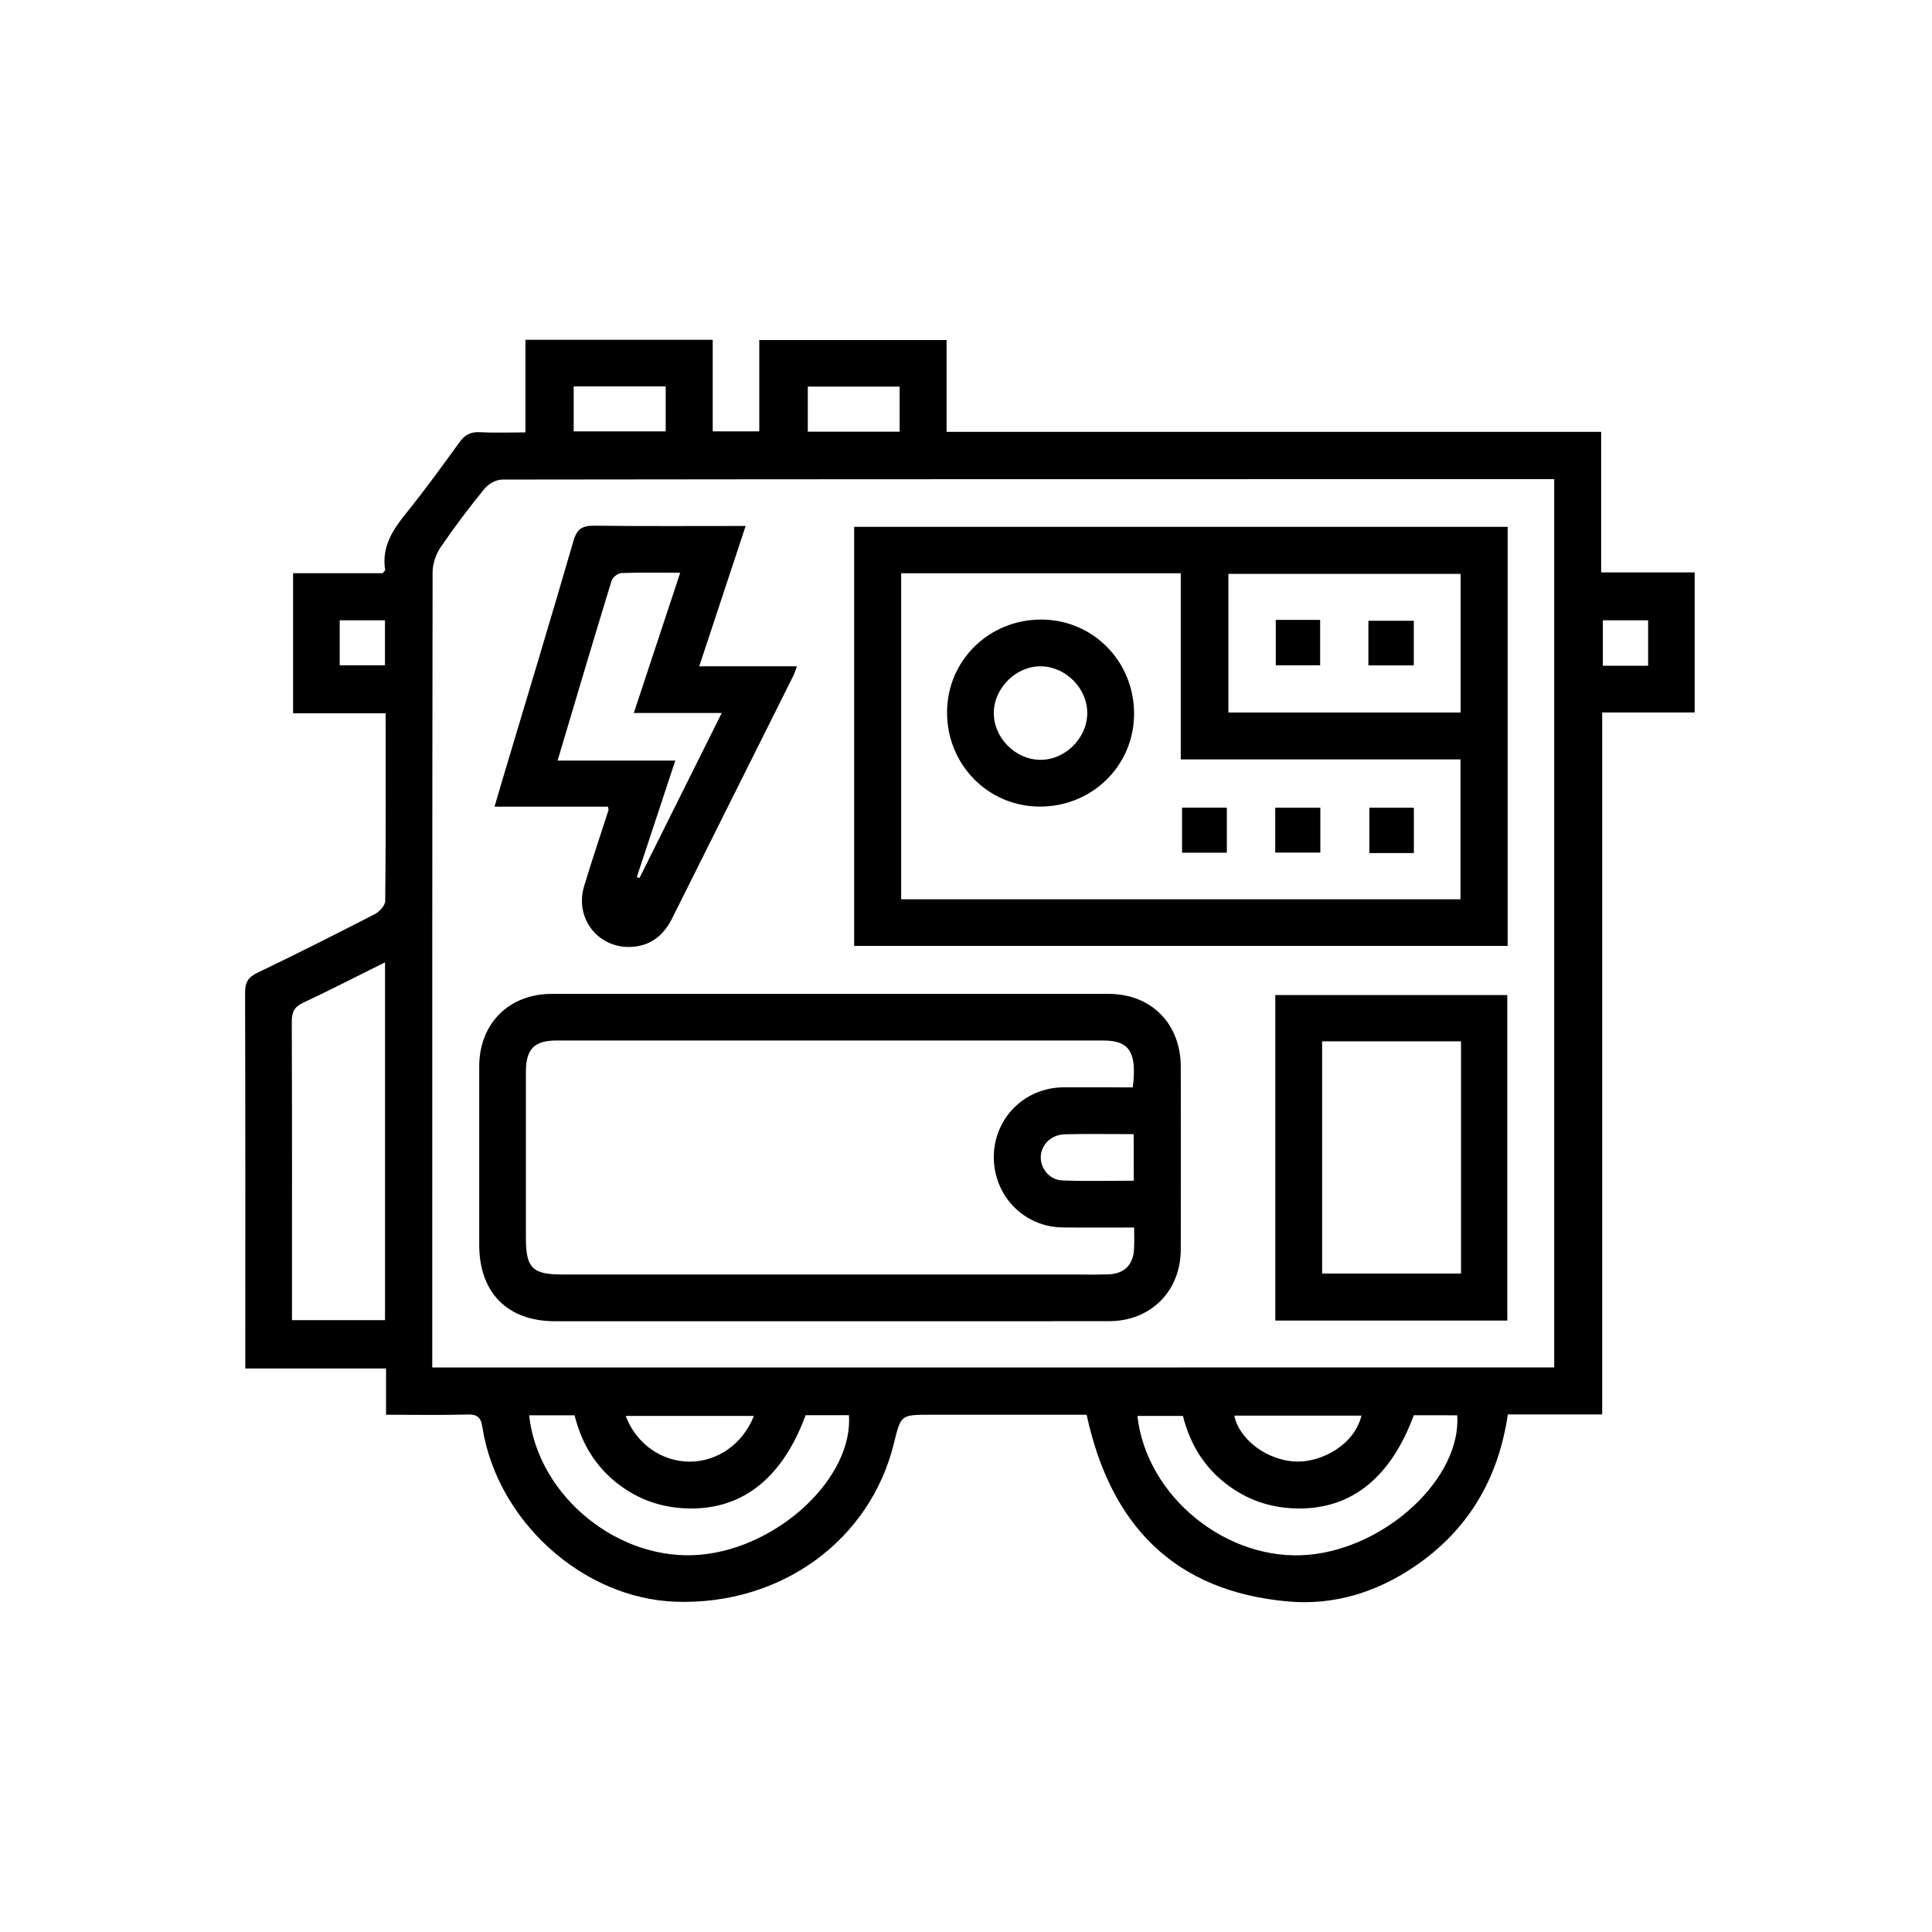
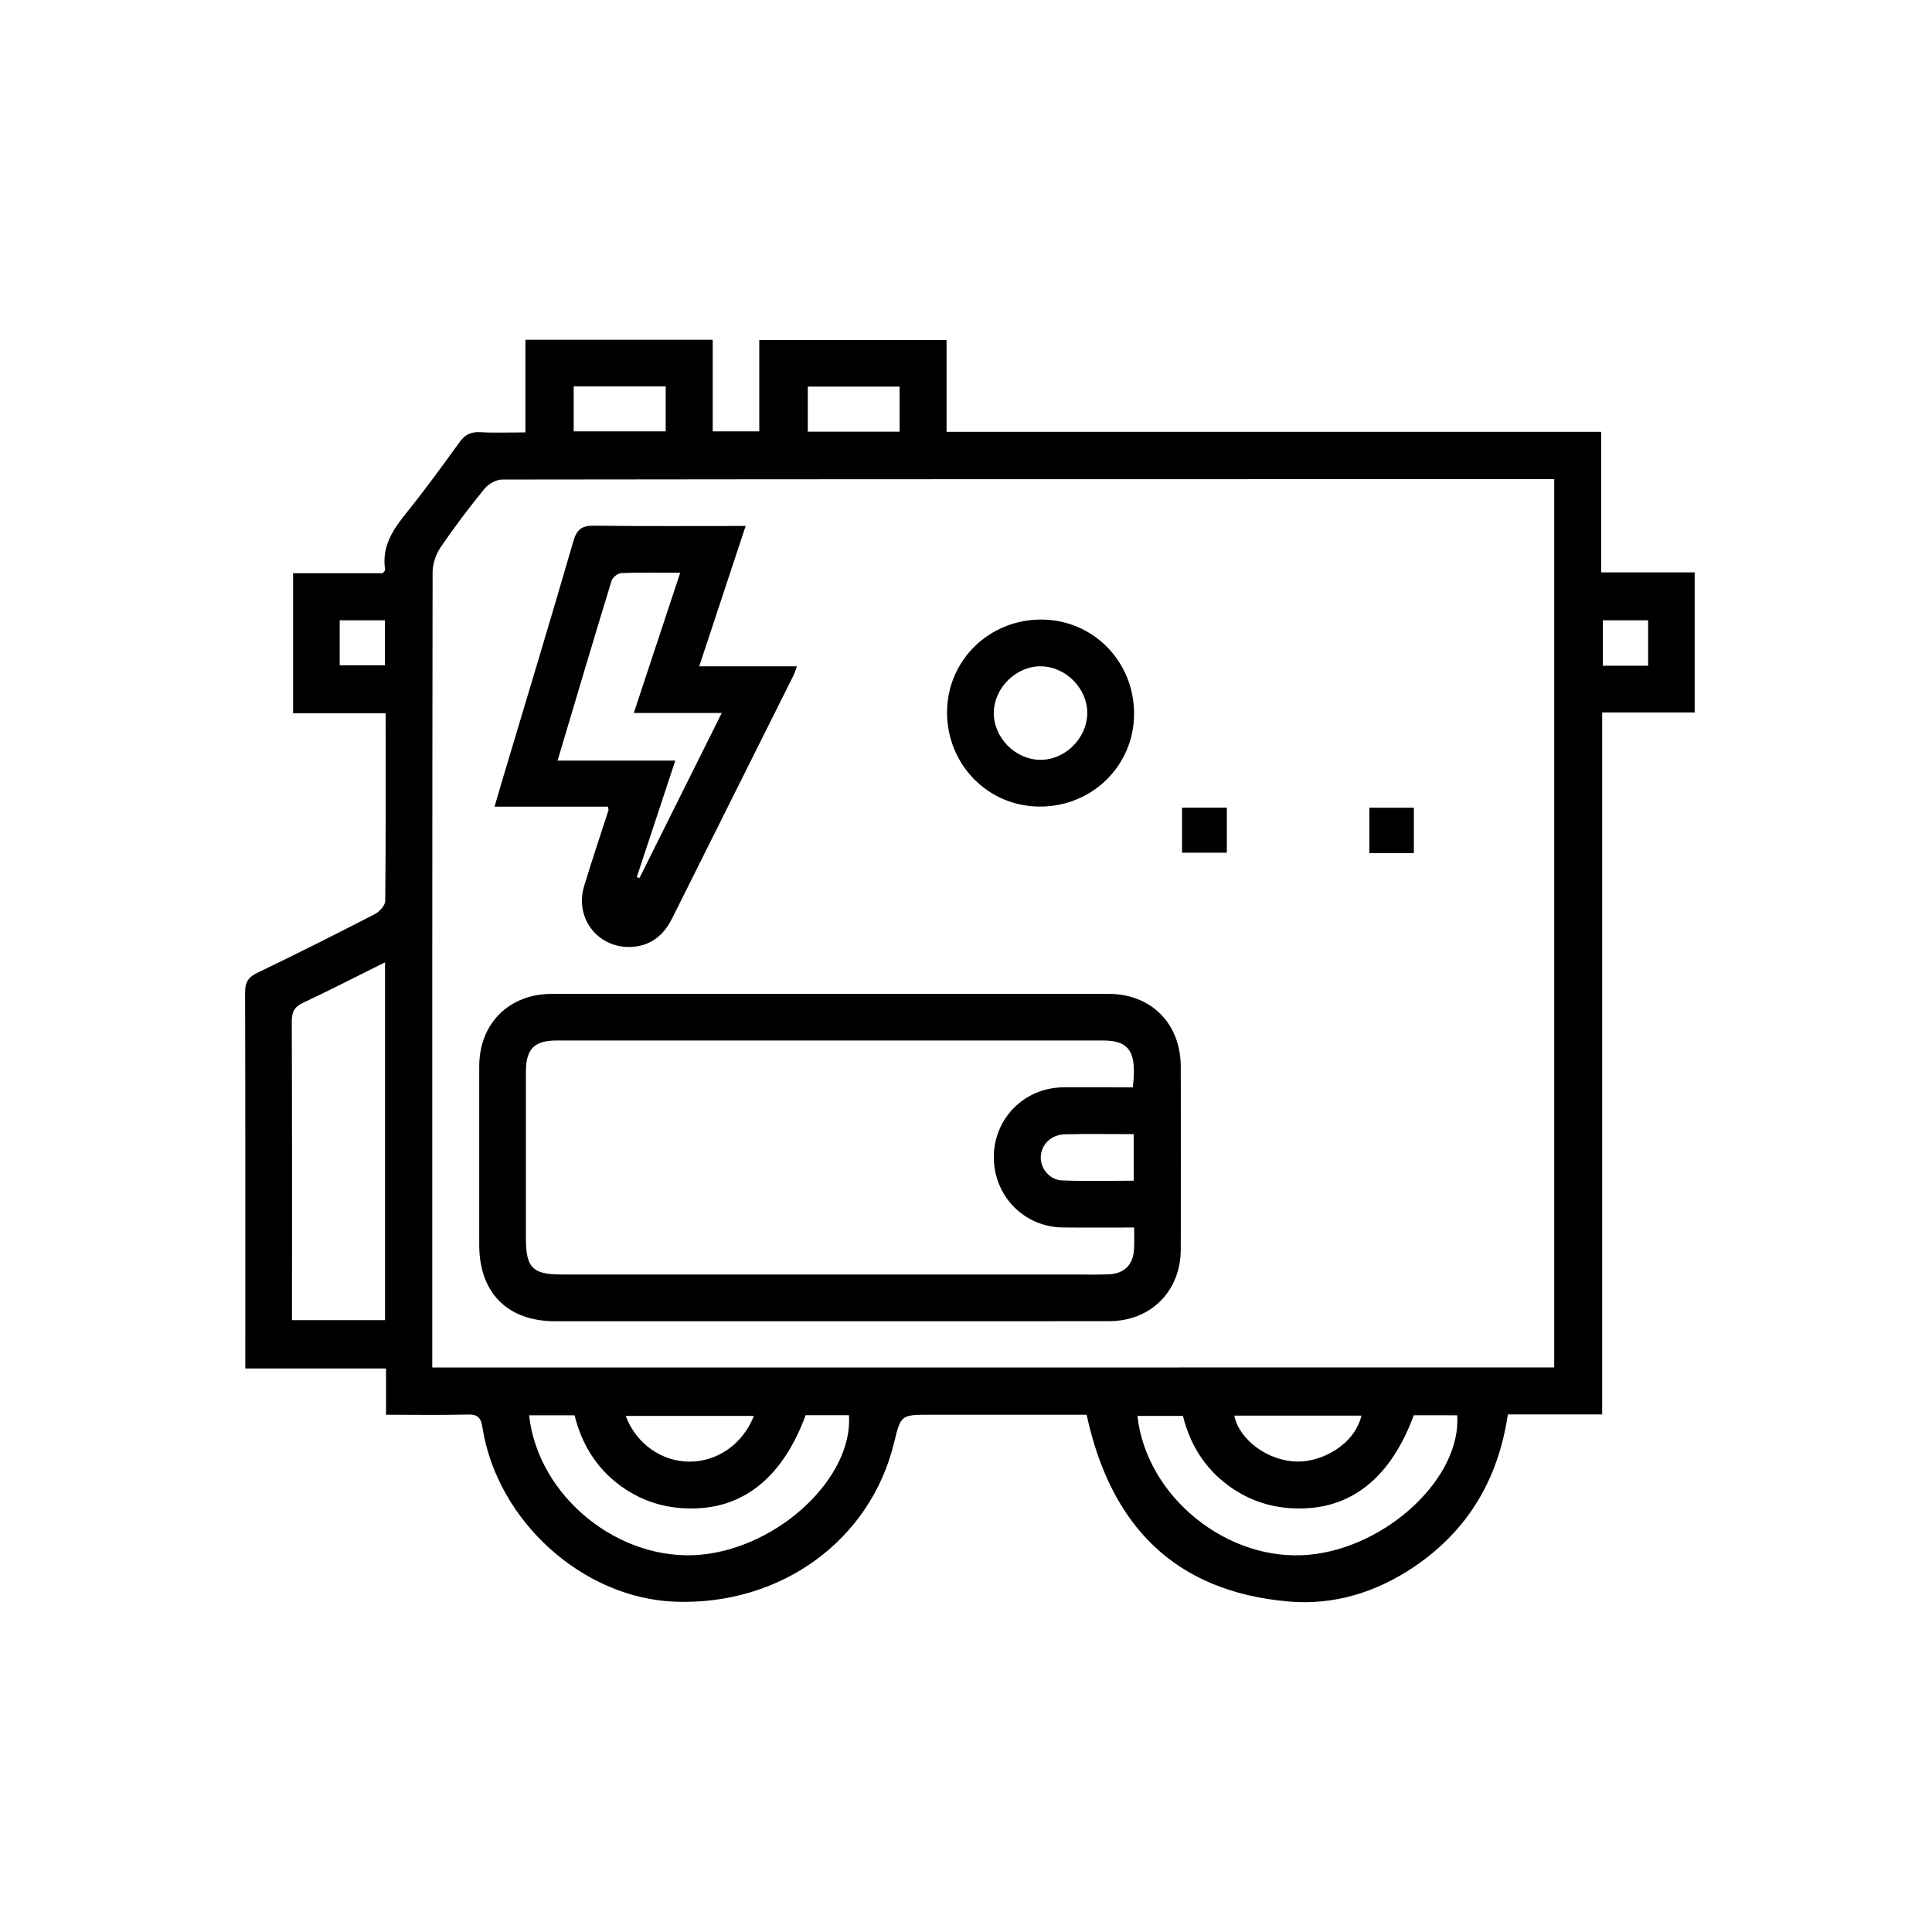
<svg xmlns="http://www.w3.org/2000/svg" version="1.1" id="Layer_1" x="0px" y="0px" viewBox="0 0 283.46 283.46" style="enable-background:new 0 0 283.46 283.46;" xml:space="preserve">
  <g>
    <path d="M56.58,104.65c-4.63,0-9.03,0-13.58,0c0-6.9,0-13.64,0-20.55c4.45,0,8.86,0,13.13,0c0.22-0.27,0.4-0.39,0.38-0.48 c-0.55-3.43,1.15-5.94,3.18-8.45c2.69-3.33,5.21-6.81,7.72-10.28c0.8-1.11,1.66-1.55,3.03-1.48c2.13,0.12,4.28,0.03,6.65,0.03 c0-4.54,0-9,0-13.59c9.27,0,18.29,0,27.48,0c0,4.48,0,8.88,0,13.44c2.33,0,4.49,0,6.83,0c0-4.41,0-8.82,0-13.4 c9.19,0,18.22,0,27.48,0c0,4.4,0,8.86,0,13.47c32.09,0,63.95,0,96.04,0c0,6.89,0,13.64,0,20.62c4.69,0,9.15,0,13.72,0 c0,6.93,0,13.62,0,20.55c-4.43,0-8.89,0-13.57,0c0,34.43,0,68.62,0,102.99c-4.7,0-9.18,0-13.84,0c-1.4,9.49-5.85,17.02-13.74,22.35 c-5.56,3.75-11.75,5.68-18.43,5.1c-16.79-1.46-26.13-11.21-29.63-27.4c-7.6,0-15.24,0-22.88,0c-4.37,0-4.37,0-5.38,4.13 c-3.48,14.33-16.64,23.87-32.11,23.3c-13.56-0.5-26.12-11.83-28.28-25.58c-0.22-1.42-0.68-1.92-2.14-1.88 c-3.92,0.1-7.84,0.03-12,0.03c0-2.29,0-4.46,0-6.79c-6.93,0-13.62,0-20.65,0c0-0.84,0-1.51,0-2.19c0-17.66,0.02-35.31-0.03-52.97 c0-1.5,0.46-2.25,1.82-2.9c5.79-2.78,11.52-5.67,17.23-8.61c0.68-0.35,1.5-1.26,1.51-1.92C56.62,123.11,56.58,114.04,56.58,104.65z M228.03,200.63c0-43.52,0-86.87,0-130.33c-0.57,0-1,0-1.42,0c-50.98,0-101.95-0.01-152.93,0.06c-0.87,0-2.01,0.63-2.58,1.33 c-2.26,2.77-4.42,5.62-6.43,8.57c-0.7,1.03-1.19,2.44-1.2,3.67c-0.06,38.11-0.05,76.21-0.05,114.32c0,0.76,0,1.53,0,2.39 C118.4,200.63,173.14,200.63,228.03,200.63z M42.84,193.69c4.77,0,9.23,0,13.65,0c0-17.52,0-34.86,0-52.5 c-4.13,2.05-8.05,4.07-12.03,5.94c-1.31,0.61-1.66,1.4-1.65,2.79c0.05,13.93,0.03,27.87,0.03,41.8 C42.84,192.34,42.84,192.97,42.84,193.69z M77.63,207.65c1.32,11.98,13.27,21.57,25.21,20.45c11.43-1.07,22.33-11.3,21.72-20.46 c-2.12,0-4.25,0-6.36,0c-3.27,8.86-8.8,13.46-16.19,13.67c-3.69,0.11-7.07-0.75-10.15-2.75c-4-2.6-6.43-6.34-7.56-10.91 C82.01,207.65,79.88,207.65,77.63,207.65z M207.43,207.64c-3.26,8.85-8.79,13.46-16.19,13.67c-3.69,0.11-7.07-0.75-10.15-2.75 c-4-2.6-6.43-6.35-7.53-10.82c-2.35,0-4.51,0-6.68,0c1.32,11.91,13.26,21.49,25.2,20.37c11.43-1.08,22.34-11.32,21.72-20.46 C211.66,207.64,209.53,207.64,207.43,207.64z M110.61,207.74c-6.36,0-12.55,0-18.81,0c1.54,4.09,5.26,6.7,9.38,6.71 C105.27,214.45,108.98,211.87,110.61,207.74z M199.75,207.7c-6.3,0-12.46,0-18.65,0c0.64,3.38,4.76,6.66,9.22,6.74 C193.87,214.5,198.68,212.06,199.75,207.7z M97.67,56.69c-4.66,0-9.06,0-13.5,0c0,2.29,0,4.45,0,6.6c4.59,0,9.05,0,13.5,0 C97.67,61.02,97.67,58.9,97.67,56.69z M131.99,56.72c-4.61,0-9.06,0-13.47,0c0,2.32,0,4.49,0,6.62c4.57,0,8.97,0,13.47,0 C131.99,61.12,131.99,59,131.99,56.72z M56.48,91.01c-2.37,0-4.49,0-6.64,0c0,2.29,0,4.45,0,6.6c2.31,0,4.48,0,6.64,0 C56.48,95.33,56.48,93.22,56.48,91.01z M241.81,97.68c0-2.35,0-4.47,0-6.67c-2.27,0-4.43,0-6.64,0c0,2.29,0,4.45,0,6.67 C237.43,97.68,239.54,97.68,241.81,97.68z" />
-     <path d="M125.32,138.78c0-20.54,0-40.95,0-61.48c31.99,0,63.88,0,95.88,0c0,20.51,0,40.92,0,61.48 C189.3,138.78,157.4,138.78,125.32,138.78z M132.22,84.11c0,16.09,0,31.98,0,47.83c27.47,0,54.79,0,82.06,0c0-6.89,0-13.63,0-20.52 c-13.72,0-27.27,0-41.04,0c0-9.18,0-18.2,0-27.31C159.46,84.11,145.91,84.11,132.22,84.11z M214.3,104.54c0-6.92,0-13.66,0-20.34 c-11.47,0-22.79,0-34.07,0c0,6.86,0,13.56,0,20.34C191.62,104.54,202.88,104.54,214.3,104.54z" />
    <path d="M121.76,193.85c-13.44,0-26.88,0-40.32,0c-6.99,0-11.13-4.18-11.13-11.23c0-8.72-0.01-17.44,0-26.16 c0.01-6.28,4.36-10.64,10.64-10.64c27.23-0.01,54.47-0.01,81.7,0c6.26,0,10.58,4.37,10.59,10.68c0.01,8.94,0.02,17.87,0,26.81 c-0.01,6.13-4.4,10.53-10.53,10.53C149.07,193.86,135.41,193.85,121.76,193.85z M166.2,159.54c0.63-5.16-0.47-6.87-4.32-6.88 c-26.74-0.01-53.47-0.01-80.21,0c-3.28,0-4.5,1.24-4.51,4.56c-0.01,8.15,0,16.3,0,24.45c0,4.34,0.97,5.32,5.25,5.32 c24.95,0,49.9,0,74.85,0c1.79,0,3.58,0.05,5.36-0.02c2.36-0.09,3.66-1.41,3.77-3.78c0.05-0.97,0.01-1.95,0.01-3.09 c-3.66,0-7.08,0.03-10.5-0.01c-5.67-0.07-10.1-4.64-10.09-10.33c0.01-5.67,4.48-10.18,10.19-10.23 C159.36,159.52,162.72,159.54,166.2,159.54z M166.33,166.4c-3.51,0-6.79-0.06-10.06,0.02c-2.05,0.05-3.5,1.5-3.57,3.3 c-0.07,1.69,1.28,3.4,3.14,3.47c3.47,0.14,6.95,0.04,10.5,0.04C166.33,170.89,166.33,168.78,166.33,166.4z" />
    <path d="M89.2,118.35c-5.49,0-10.91,0-16.64,0c0.42-1.44,0.78-2.7,1.16-3.96c3.49-11.68,7.03-23.34,10.42-35.04 c0.53-1.83,1.37-2.24,3.12-2.22c7.29,0.09,14.58,0.04,22.14,0.04c-2.29,6.91-4.51,13.64-6.81,20.59c4.89,0,9.51,0,14.34,0 c-0.23,0.6-0.34,0.99-0.52,1.36c-5.93,11.88-11.87,23.75-17.8,35.63c-1.16,2.32-2.93,3.88-5.58,4.15c-5.05,0.51-8.79-4-7.33-8.88 c1.13-3.75,2.39-7.46,3.59-11.19C89.29,118.77,89.25,118.69,89.2,118.35z M81.81,111.59c5.9,0,11.5,0,17.27,0 c-1.94,5.85-3.79,11.47-5.65,17.09c0.13,0.05,0.26,0.1,0.39,0.15c3.98-7.98,7.96-15.96,12.07-24.22c-4.53,0-8.59,0-12.9,0 c2.28-6.9,4.51-13.63,6.81-20.58c-3.08,0-5.86-0.06-8.64,0.05c-0.5,0.02-1.28,0.63-1.43,1.12 C87.08,93.85,84.51,102.52,81.81,111.59z" />
-     <path d="M221.15,193.75c-11.42,0-22.67,0-34.04,0c0-15.93,0-31.76,0-47.76c11.27,0,22.58,0,34.04,0 C221.15,161.82,221.15,177.7,221.15,193.75z M214.36,152.78c-6.94,0-13.63,0-20.38,0c0,11.43,0,22.75,0,34.07 c6.87,0,13.62,0,20.38,0C214.36,175.43,214.36,164.16,214.36,152.78z" />
    <path d="M166.39,104.77c-0.03,7.59-6.18,13.61-13.87,13.57c-7.59-0.03-13.6-6.19-13.57-13.87c0.03-7.59,6.18-13.6,13.87-13.57 C160.42,90.94,166.42,97.08,166.39,104.77z M152.56,111.48c3.63,0.07,6.89-3.09,6.96-6.76c0.07-3.64-3.08-6.89-6.75-6.96 c-3.62-0.07-6.89,3.1-6.96,6.75C145.74,108.16,148.89,111.41,152.56,111.48z" />
    <path d="M180,125.11c-2.2,0-4.3,0-6.57,0c0-2.15,0-4.31,0-6.61c2.14,0,4.29,0,6.57,0C180,120.64,180,122.75,180,125.11z" />
-     <path d="M187.1,125.09c0-2.22,0-4.32,0-6.58c2.17,0,4.32,0,6.62,0c0,2.15,0,4.31,0,6.58C191.56,125.09,189.45,125.09,187.1,125.09z " />
    <path d="M207.44,125.16c-2.25,0-4.3,0-6.53,0c0-2.17,0-4.33,0-6.65c2.08,0,4.24,0,6.53,0 C207.44,120.66,207.44,122.81,207.44,125.16z" />
-     <path d="M187.18,90.95c2.23,0,4.29,0,6.51,0c0,2.2,0,4.35,0,6.66c-2.12,0-4.28,0-6.51,0C187.18,95.38,187.18,93.17,187.18,90.95z" />
-     <path d="M200.77,97.62c0-2.26,0-4.32,0-6.54c2.19,0,4.34,0,6.66,0c0,2.1,0,4.25,0,6.54C205.27,97.62,203.11,97.62,200.77,97.62z" />
  </g>
</svg>